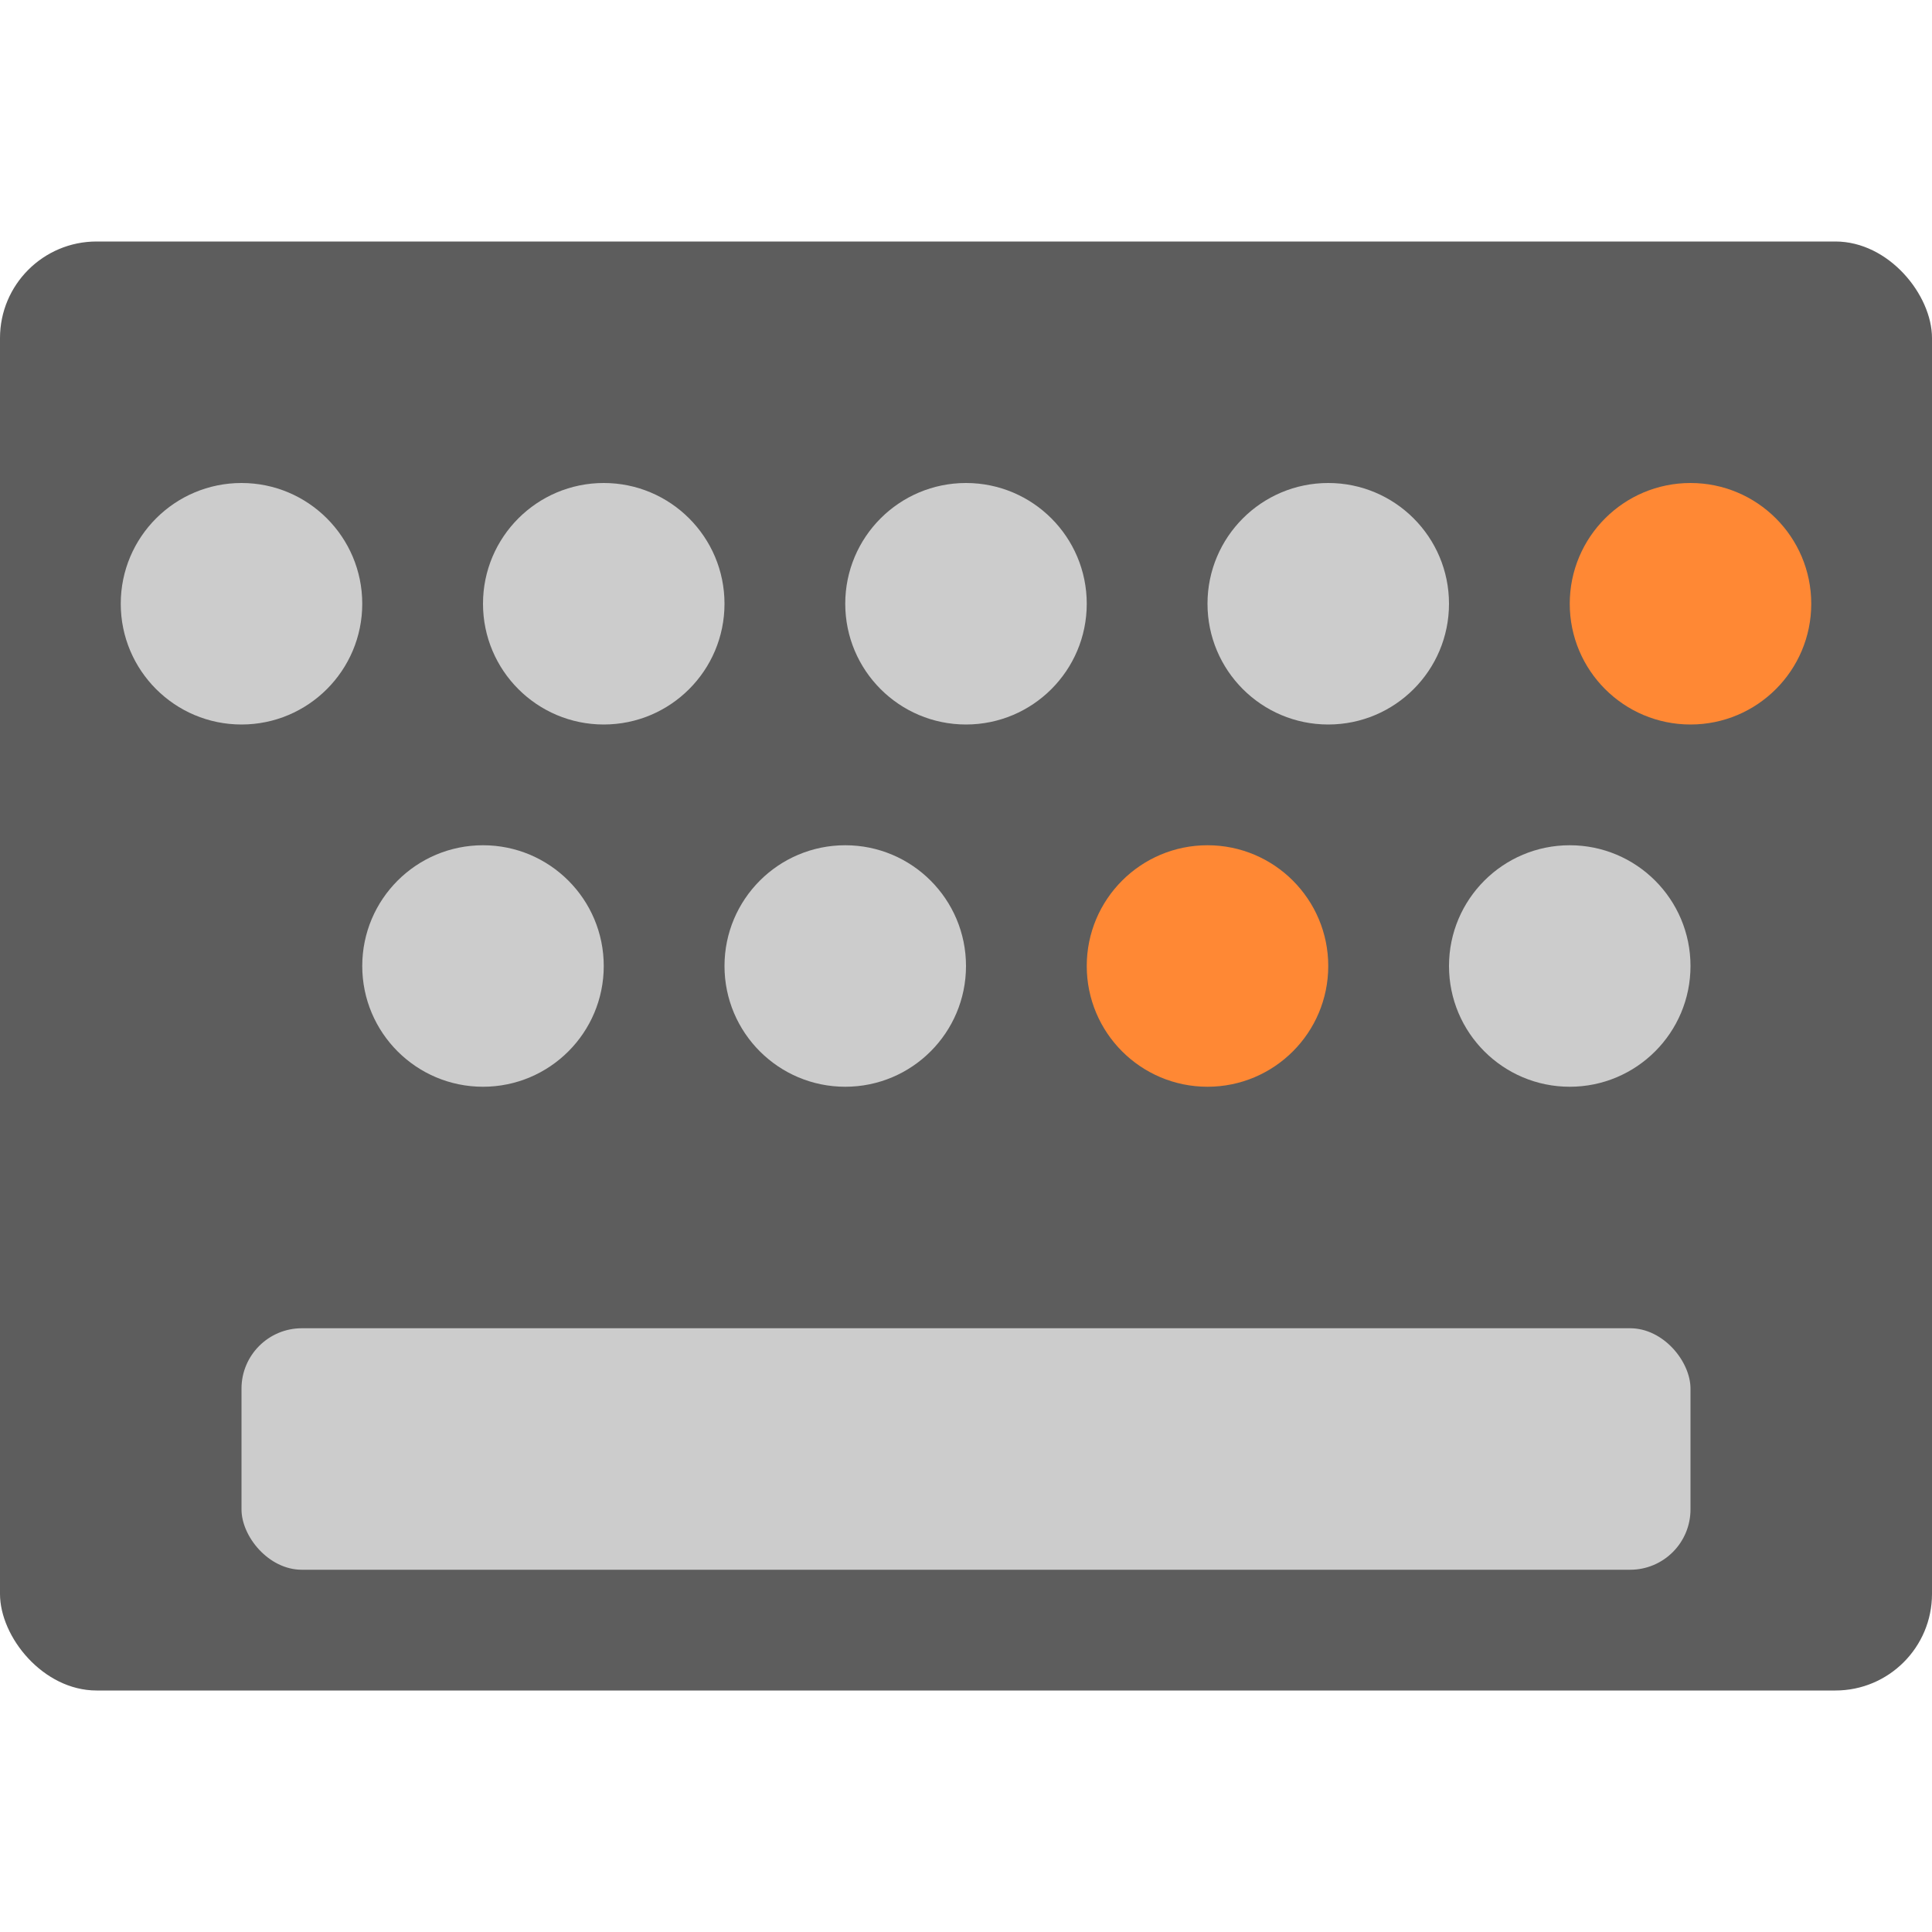
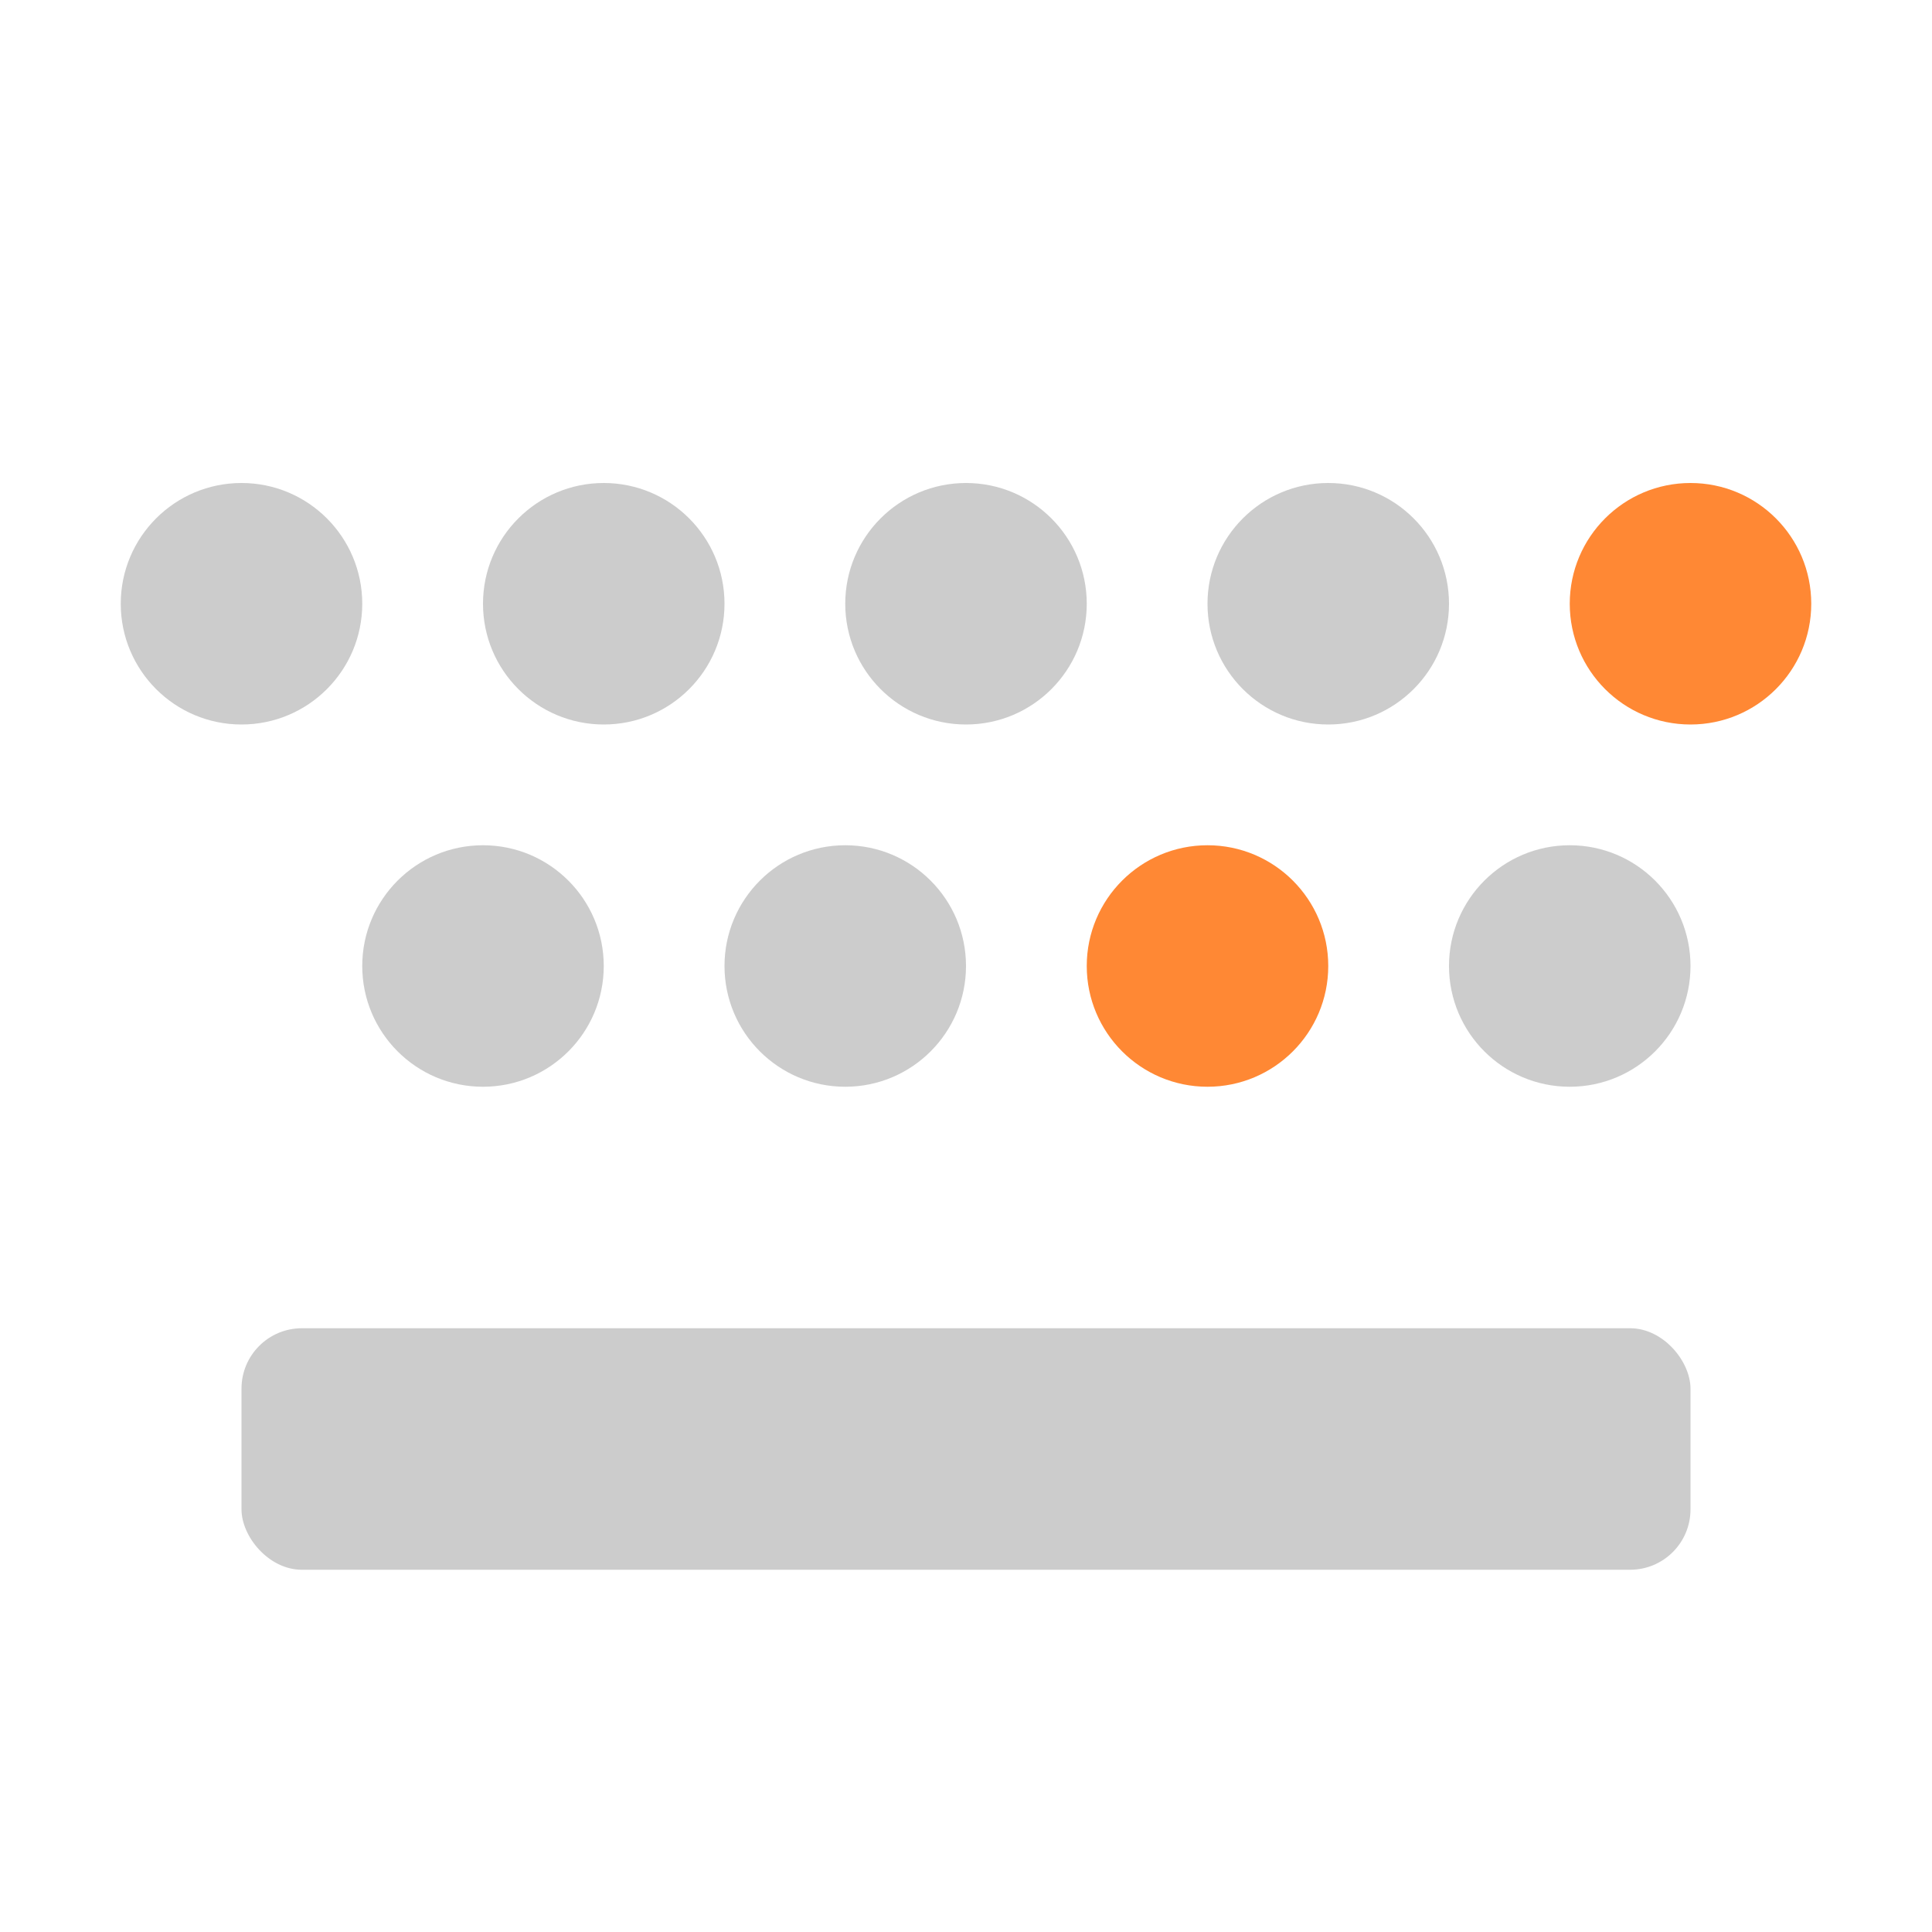
<svg xmlns="http://www.w3.org/2000/svg" height="16" width="16" version="1">
-   <rect style="fill:#5d5d5d" rx=".8" ry=".8" height="12" width="16" y="2" x="0" />
  <circle cx="2" style="fill:#cccccc" r="1" cy="5" />
  <circle cx="5" style="fill:#cccccc" r="1" cy="5" />
  <circle cx="8" style="fill:#cccccc" r="1" cy="5" />
  <circle cx="11" style="fill:#cccccc" r="1" cy="5" />
  <circle cx="14" style="fill:#ff8834" r="1" cy="5" />
  <circle cx="4" style="fill:#cccccc" r="1" cy="8" />
  <circle cx="7" style="fill:#cccccc" r="1" cy="8" />
  <circle cx="10" style="fill:#ff8834" r="1" cy="8" />
  <circle cx="13" style="fill:#cccccc" r="1" cy="8" />
  <rect style="fill:#cccccc" rx=".5" ry=".5" height="2" width="12" y="11" x="2" />
</svg>